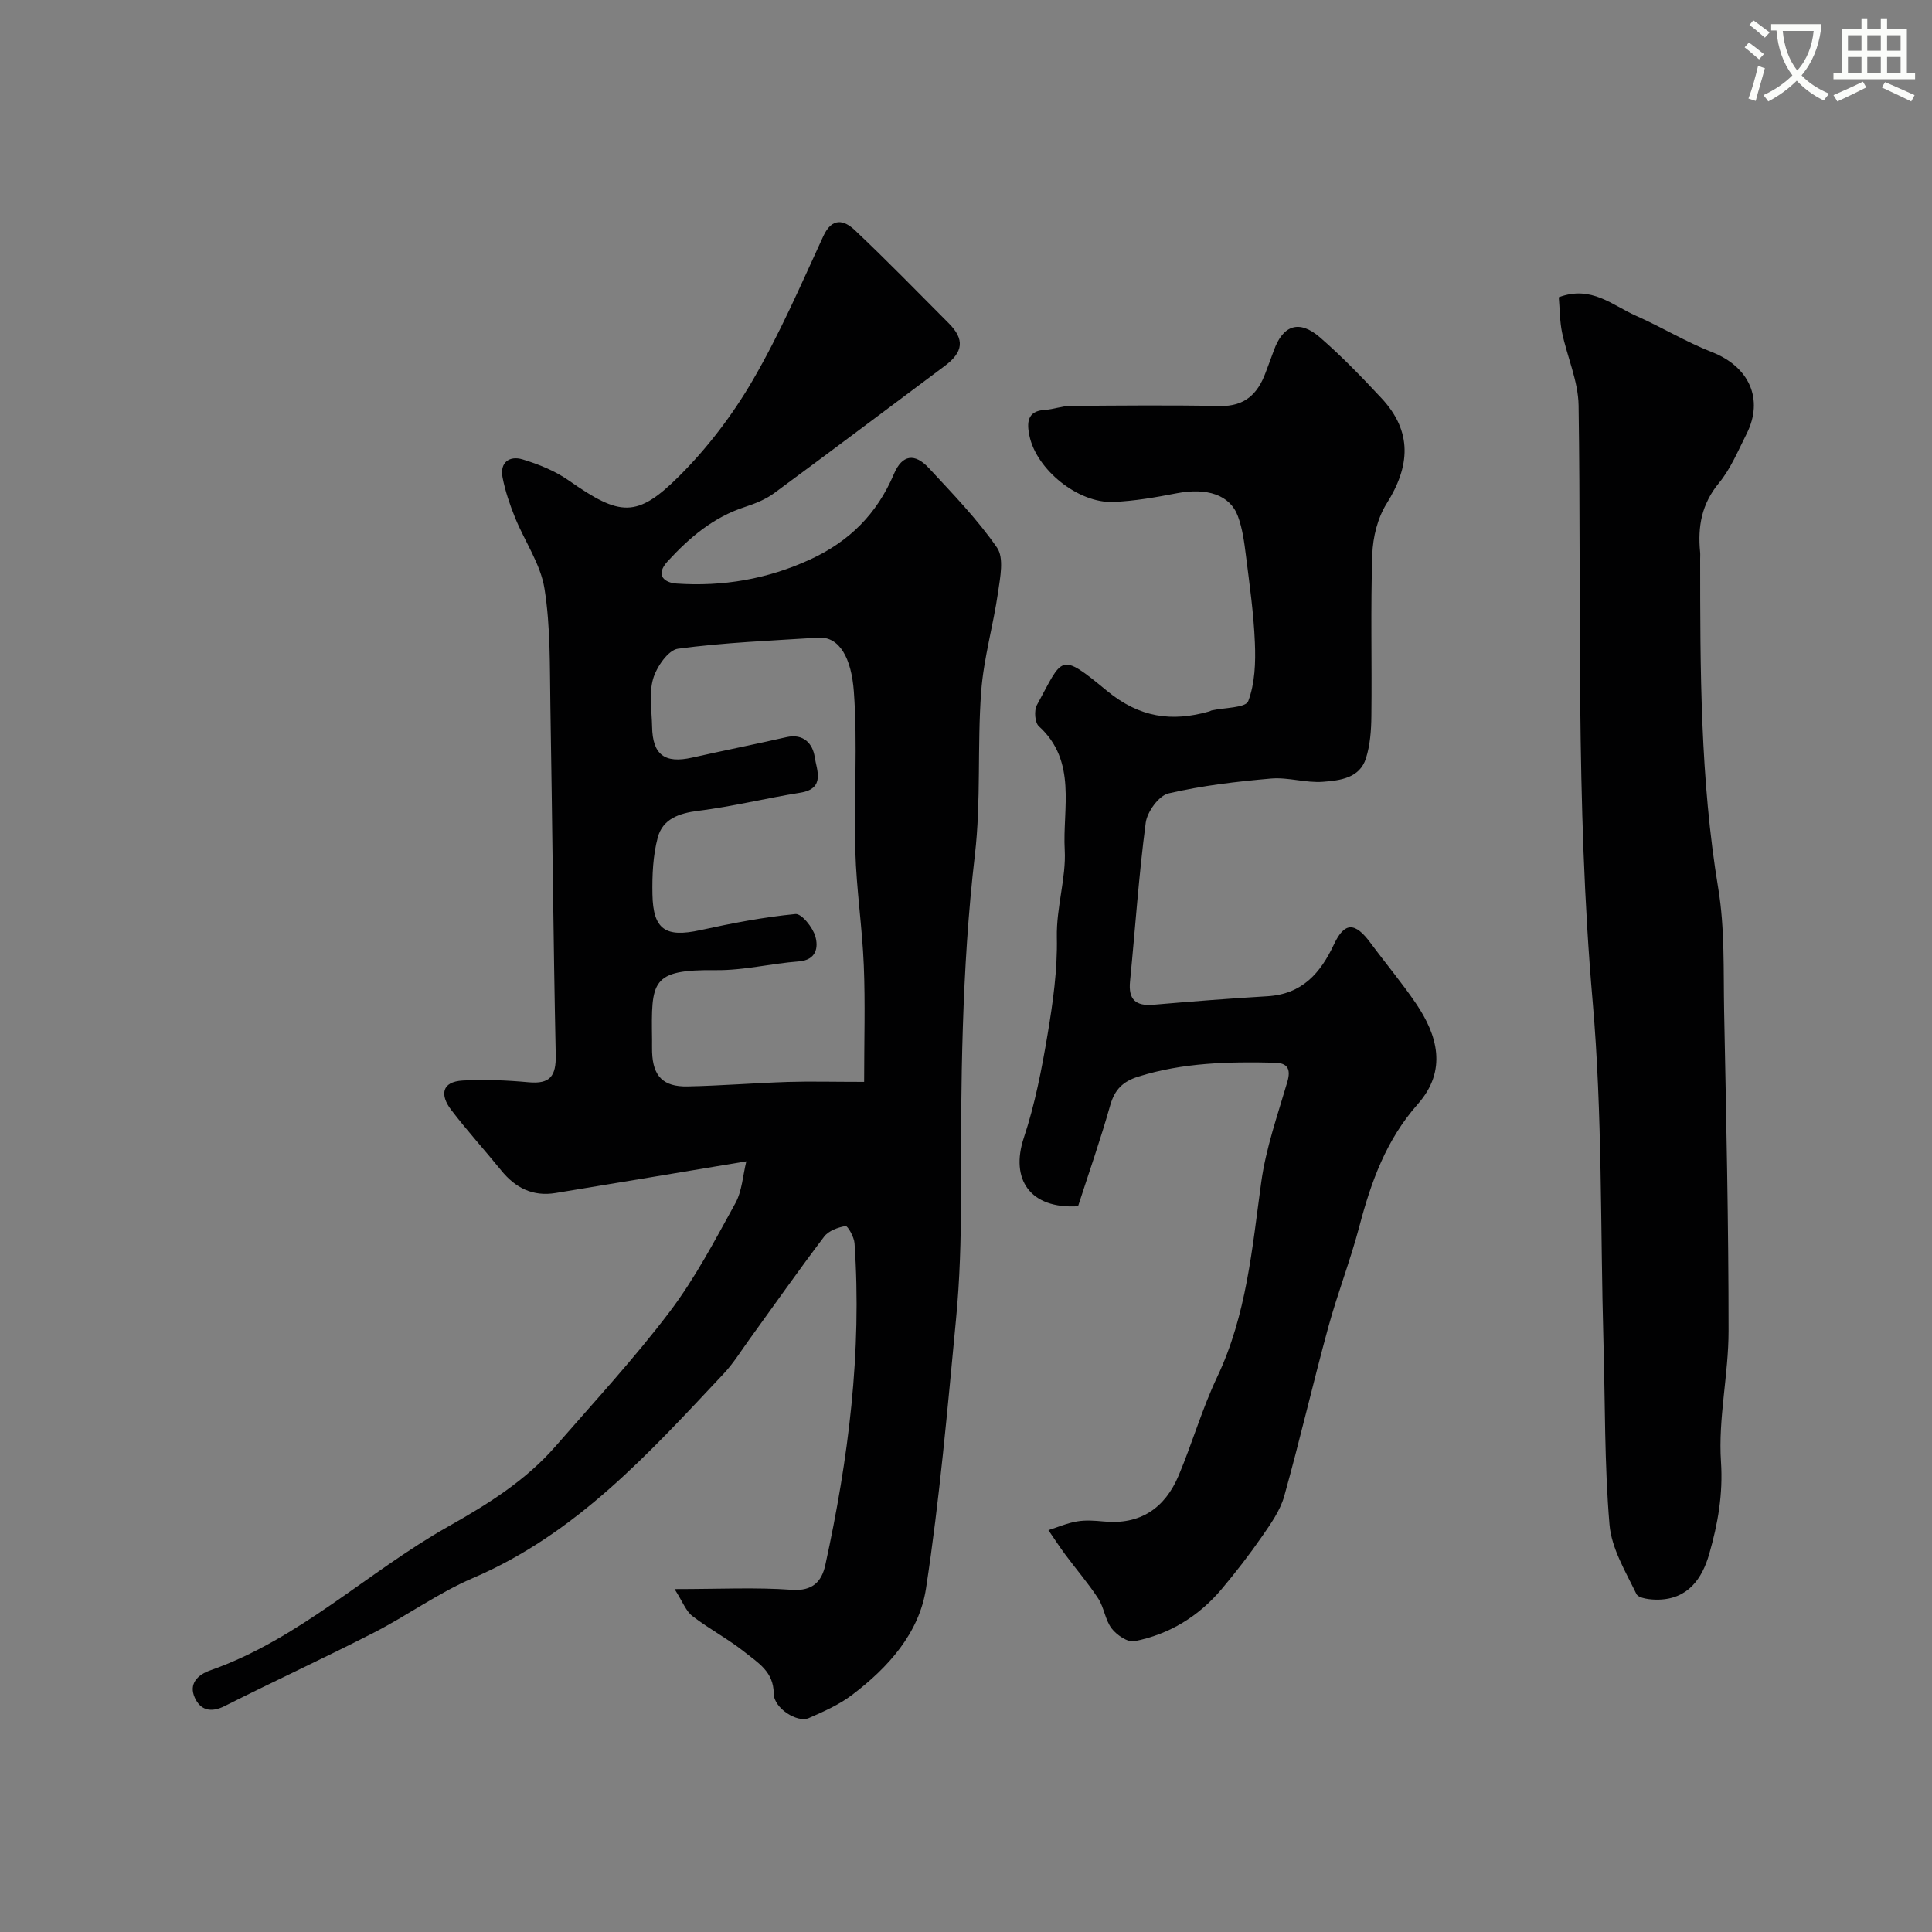
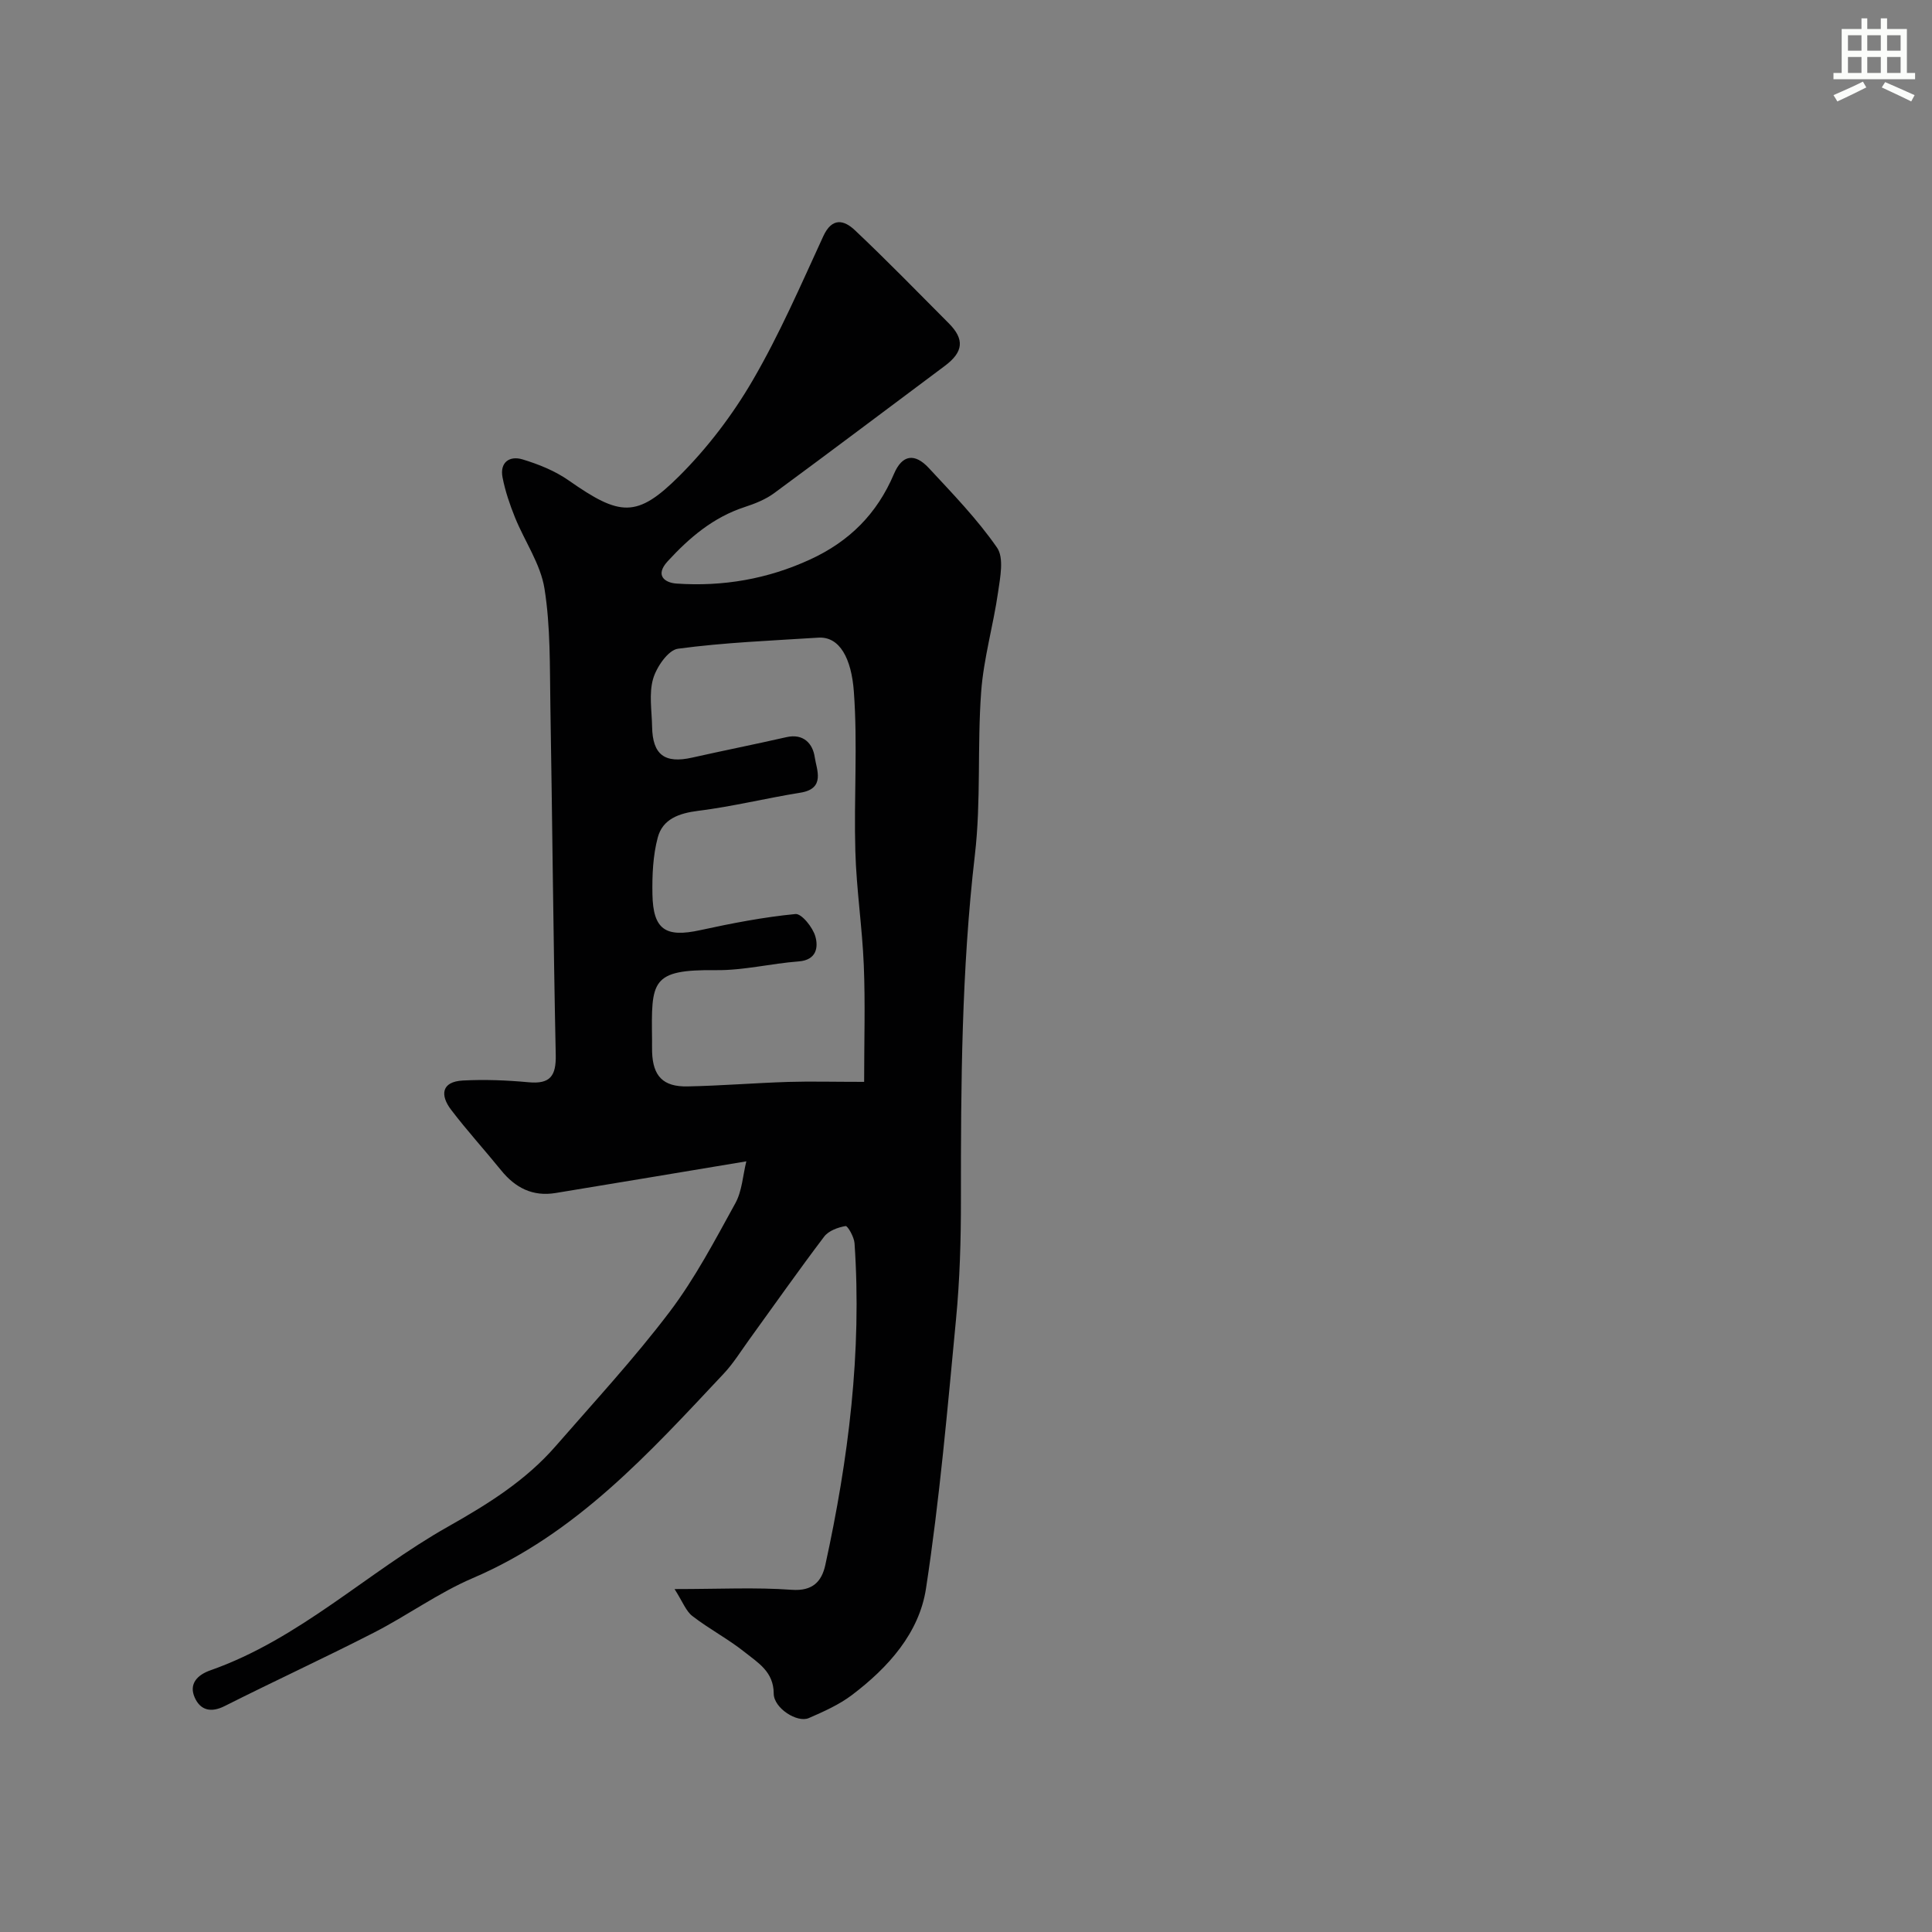
<svg xmlns="http://www.w3.org/2000/svg" enable-background="new 0 0 400 400" viewBox="0 0 400 400">
  <rect x="0" y="0" width="400" height="400" fill="#808080" stroke="none" />
-   <path d="m362.1 8.8c1.1.8 2.1 1.6 3.1 2.4l-1 1.1c-1.3-1.1-2.3-2-3-2.5zm1.9 4.8c.5.2.9.4 1.4.5-.6 2.3-1.3 4.5-1.9 6.8l-1.5-.5c.8-2.1 1.4-4.3 2-6.8zm-1-9.4c1.3.9 2.4 1.8 3.4 2.5l-1 1.1c-1.4-1.2-2.4-2.1-3.2-2.6zm3.7 2.2v-1.4h10.3v1.2c-.5 3.6-1.8 6.8-4 9.4 1.5 1.6 3.4 2.8 5.7 3.8-.3.4-.7.8-1.1 1.4-2.3-1.1-4.1-2.5-5.6-4.1-1.6 1.6-3.6 3.1-5.9 4.3-.3-.5-.7-.9-1-1.3 2.4-1.1 4.4-2.5 6-4.1-1.9-2.5-3-5.6-3.3-9.3h-1.1zm8.8 0h-6.4c.3 3.3 1.3 6 3 8.2 2-2.2 3.1-5.1 3.4-8.2z" fill="#fbfcfa" />
  <path d="m385.3 3.8h1.3v2.2h2.8v-2.2h1.3v2.2h4.1v9.1h1.7v1.3h-16.9v-1.3h1.7v-9.1h4.1v-2.2zm.4 13.1.7 1.2c-1.8.9-3.8 1.9-6 2.9-.2-.4-.5-.8-.8-1.3 2.3-1 4.3-1.9 6.1-2.8zm-3.1-6.4h2.8v-3.2h-2.8zm0 4.6h2.8v-3.3h-2.8zm4-4.6h2.8v-3.2h-2.8zm0 4.6h2.8v-3.3h-2.8zm3.7 1.9c2.1.9 4.1 1.8 6.1 2.7l-.7 1.3c-2.2-1.1-4.2-2-6.1-2.9zm3.2-9.7h-2.8v3.2h2.8zm-2.8 7.8h2.8v-3.3h-2.8z" fill="#fbfcfa" />
  <g fill="#010102">
    <path d="m139.66 329c9.3 0 16.81-.39 24.26.15 4.37.32 6.21-1.76 6.95-5.12 4.8-21.96 7.6-44.12 6.05-66.65-.09-1.28-1.42-3.61-1.85-3.54-1.58.27-3.51.97-4.43 2.18-5.32 7.02-10.38 14.23-15.55 21.37-1.72 2.38-3.28 4.92-5.28 7.04-15.4 16.4-30.49 33.12-51.9 42.29-7.16 3.06-13.59 7.77-20.56 11.33-10.19 5.22-20.6 10.01-30.83 15.17-2.89 1.46-5.05.83-6.2-1.75-1.28-2.85.57-4.71 3.22-5.64 18.5-6.5 32.53-20.34 49.21-29.75 8.27-4.67 16.06-9.52 22.28-16.66 7.99-9.18 16.28-18.14 23.61-27.82 5.26-6.94 9.37-14.8 13.6-22.47 1.4-2.53 1.55-5.75 2.28-8.69-13.79 2.3-26.64 4.45-39.49 6.56-4.71.78-8.34-1.06-11.28-4.7-3.41-4.21-7.07-8.22-10.35-12.53-2.3-3.01-2.04-5.82 2.42-6.06 4.52-.24 9.1-.06 13.62.36 4.46.41 5.71-1.29 5.62-5.66-.51-24.09-.7-48.19-1.11-72.28-.14-8.1.05-16.31-1.22-24.26-.81-5.1-4.1-9.78-6.1-14.72-1.08-2.68-2.03-5.46-2.58-8.29-.62-3.14 1.45-4.56 4.13-3.75 3.33 1.01 6.72 2.37 9.55 4.35 10.62 7.43 14.1 7.88 22.91-.91 5.85-5.83 11.03-12.65 15.19-19.79 5.56-9.55 9.99-19.78 14.62-29.85 1.82-3.96 4.3-3.36 6.52-1.27 6.64 6.26 13.01 12.82 19.46 19.29 3.31 3.32 3.04 5.94-.81 8.82-11.77 8.79-23.51 17.64-35.34 26.35-1.79 1.32-4 2.19-6.14 2.89-6.47 2.12-11.4 6.31-15.9 11.21-2.74 2.98-.54 4.46 1.82 4.62 9.59.66 18.84-.92 27.68-4.99 8.1-3.73 13.83-9.43 17.34-17.7 1.71-4.04 4.32-4.36 7.23-1.22 4.93 5.31 10.02 10.56 14.12 16.48 1.47 2.13.65 6.16.21 9.22-.99 6.9-2.99 13.7-3.5 20.62-.83 11.23 0 22.61-1.3 33.76-2.77 23.76-2.91 47.56-2.89 71.4.01 8.27-.23 16.57-1.02 24.79-1.77 18.6-3.39 37.24-6.21 55.69-1.41 9.25-7.84 16.39-15.3 22.04-2.67 2.03-5.87 3.45-8.97 4.8-2.38 1.04-7.25-2.05-7.26-5.07-.01-4.52-3.24-6.37-5.95-8.54-3.42-2.74-7.37-4.8-10.84-7.48-1.36-1-2.02-2.93-3.74-5.62zm39.25-105.01c0-8.36.25-16.26-.07-24.13-.32-7.88-1.53-15.73-1.75-23.61-.32-11.02.5-22.1-.31-33.08-.5-6.8-2.91-11.44-7.37-11.15-9.69.62-19.43 1-29.04 2.29-2.03.27-4.44 3.78-5.15 6.23-.89 3.07-.27 6.6-.21 9.93.1 5.8 2.61 7.66 8.27 6.39 6.5-1.46 13.04-2.76 19.54-4.24 3.61-.82 5.47 1.43 5.86 4.13.38 2.6 2.29 6.53-2.98 7.37-7.06 1.13-14.04 2.87-21.13 3.75-3.99.5-7.37 1.69-8.39 5.53-1 3.75-1.17 7.82-1.1 11.74.13 7.36 2.73 9.01 9.89 7.44 6.52-1.42 13.1-2.7 19.72-3.34 1.28-.12 3.59 2.77 4.12 4.64.64 2.24.25 4.89-3.45 5.17-5.71.43-11.4 1.87-17.08 1.81-13.58-.15-13.43 2.25-13.28 14.45.01.83-.02 1.67.01 2.5.17 4.99 2.27 7.23 7.36 7.12 6.94-.14 13.86-.71 20.8-.93 4.67-.14 9.36-.01 15.74-.01z" />
-     <path d="m223.2 249.74c-9.97.6-14.08-5.59-11.22-14.2 2.3-6.91 3.7-14.18 4.91-21.38 1.11-6.62 2.06-13.39 1.92-20.08-.13-6.23 1.95-12.37 1.63-18.1-.48-8.51 2.63-18.39-5.36-25.62-.83-.75-1.01-3.26-.41-4.37 5.43-9.93 4.58-11.16 14.49-2.98 6.74 5.56 13.41 6.5 21.22 4.28.16-.04.29-.16.45-.2 2.65-.6 7.07-.52 7.6-1.92 1.4-3.69 1.55-8.04 1.38-12.1-.24-6.05-1.11-12.08-1.86-18.1-.34-2.73-.71-5.53-1.65-8.08-1.63-4.46-6.44-5.97-12.7-4.76-4.33.84-8.72 1.61-13.11 1.79-7.26.3-15.91-6.68-17.36-13.71-.52-2.54-.59-5.13 3.21-5.35 1.77-.1 3.51-.8 5.27-.82 10.33-.08 20.67-.18 31 .02 5.1.1 7.78-2.5 9.4-6.86.57-1.52 1.15-3.04 1.7-4.57 1.89-5.33 5.27-6.52 9.57-2.78 4.51 3.91 8.69 8.24 12.76 12.61 6.42 6.89 5.93 14.06 1.05 21.8-1.87 2.97-2.85 6.95-2.97 10.51-.37 11.15-.06 22.33-.19 33.49-.03 2.93-.25 5.97-1.12 8.73-1.3 4.14-5.4 4.6-8.88 4.87-3.55.28-7.24-.98-10.78-.67-7.13.62-14.29 1.46-21.23 3.08-2 .47-4.41 3.8-4.71 6.07-1.44 10.9-2.17 21.9-3.25 32.85-.37 3.75 1.16 5.15 4.86 4.83 7.86-.68 15.72-1.29 23.59-1.76 7.14-.43 10.95-4.72 13.78-10.75 2.21-4.7 4.39-4.6 7.59-.25 3.11 4.21 6.49 8.22 9.42 12.55 4.35 6.43 6.55 13.76.34 20.78-6.56 7.42-9.66 16.07-12.1 25.32-1.86 7.06-4.53 13.9-6.45 20.94-3.17 11.61-5.87 23.34-9.11 34.93-.84 2.98-2.79 5.72-4.59 8.32-2.6 3.76-5.41 7.39-8.35 10.89-4.76 5.66-10.85 9.39-18.08 10.81-1.39.27-3.66-1.29-4.7-2.64-1.34-1.74-1.56-4.32-2.78-6.2-2.07-3.17-4.57-6.06-6.83-9.11-1.22-1.64-2.33-3.37-3.49-5.05 1.97-.63 3.91-1.47 5.94-1.81 1.78-.3 3.67-.16 5.48.01 7.61.75 12.7-2.76 15.55-9.52 2.83-6.73 4.86-13.82 7.98-20.4 6.08-12.83 7.23-26.61 9.12-40.35.97-7.03 3.39-13.88 5.4-20.74.78-2.67.03-3.9-2.55-3.97-9.56-.23-19.06-.03-28.34 2.89-3.17 1-4.85 2.68-5.77 5.89-1.99 7.04-4.41 13.96-6.67 20.94z" />
-     <path d="m322.73 61.54c6.75-2.53 11.13 1.7 15.99 3.84 5.32 2.35 10.34 5.42 15.74 7.53 7.66 2.99 10.78 9.71 7.15 16.92-1.76 3.49-3.3 7.24-5.75 10.21-3.57 4.32-4.38 9-3.87 14.24.05.5.01 1 .01 1.5.01 22.79 0 45.55 3.75 68.18 1.37 8.28 1.05 16.86 1.21 25.32.43 22.09.93 44.19.92 66.28 0 9.03-2.17 18.13-1.57 27.07.45 6.76-.66 12.91-2.43 19.09-1.46 5.12-4.39 9.32-10.49 9.47-1.57.04-4.14-.24-4.59-1.17-2.24-4.64-5.16-9.44-5.57-14.37-1.06-12.54-.89-25.17-1.25-37.77-.66-23.53-.2-47.15-2.24-70.56-3.59-41.11-2.29-82.25-2.91-123.38-.08-5.05-2.37-10.06-3.43-15.13-.47-2.28-.45-4.68-.67-7.27z" />
  </g>
</svg>